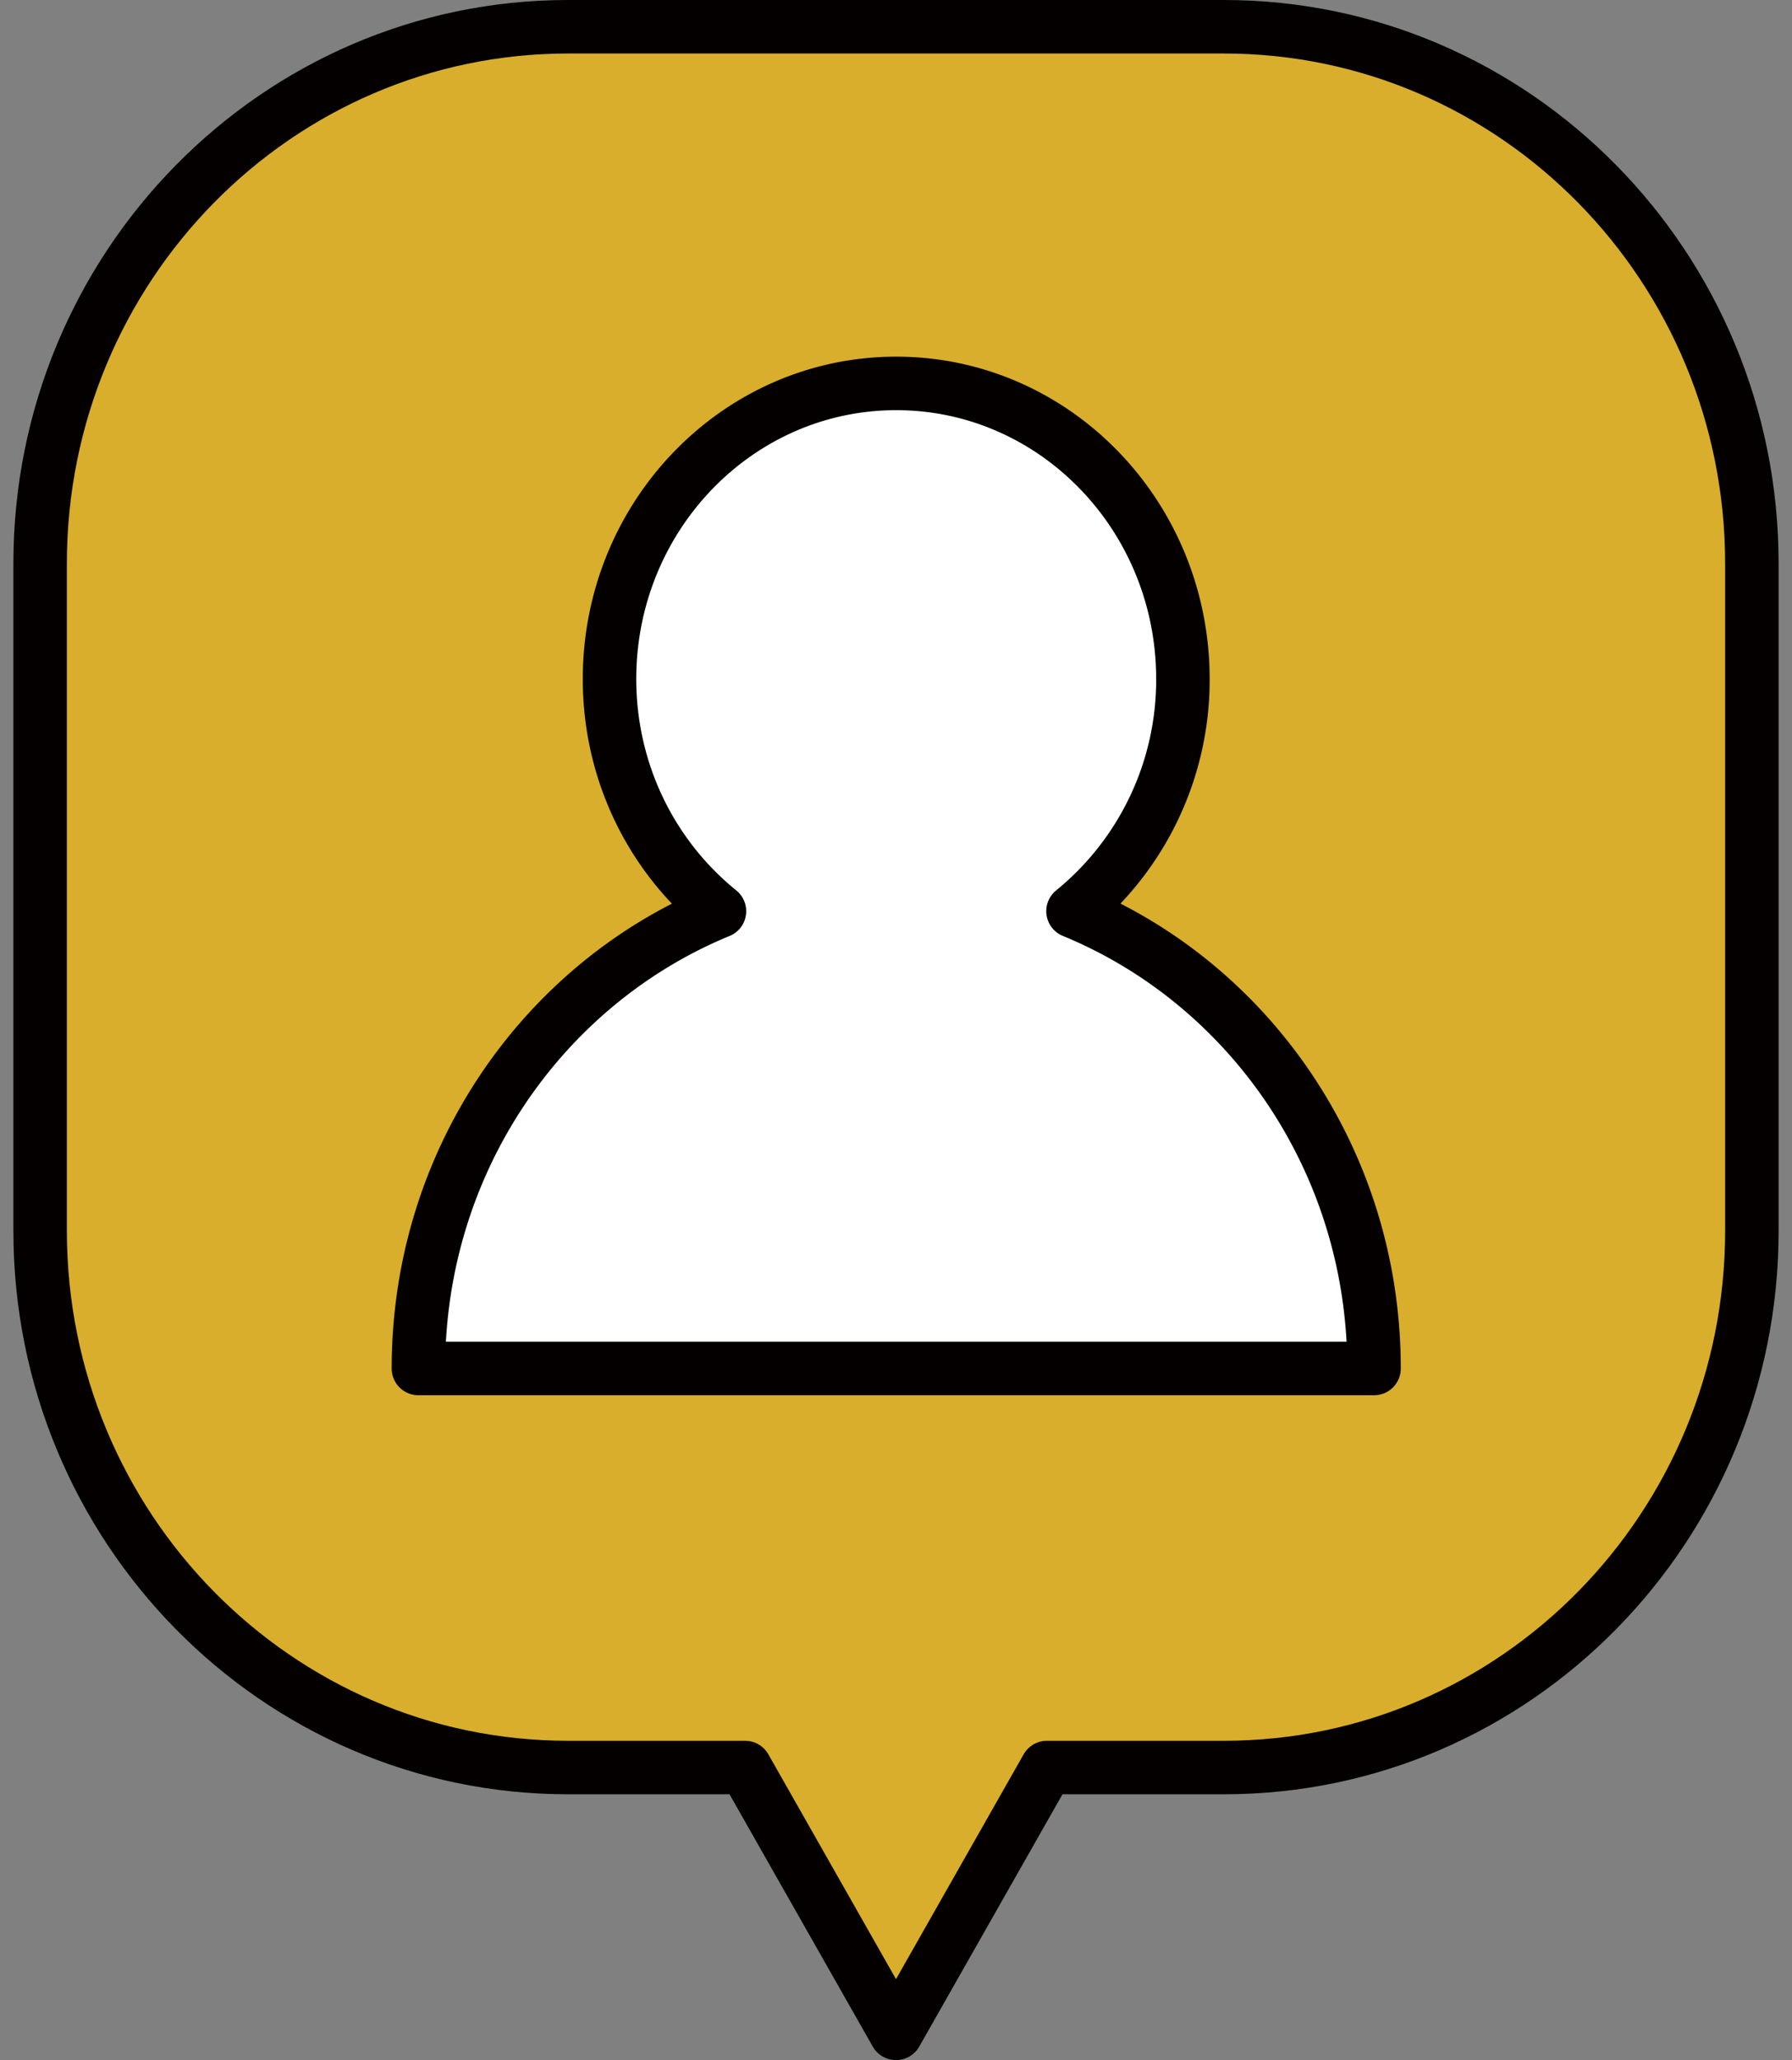
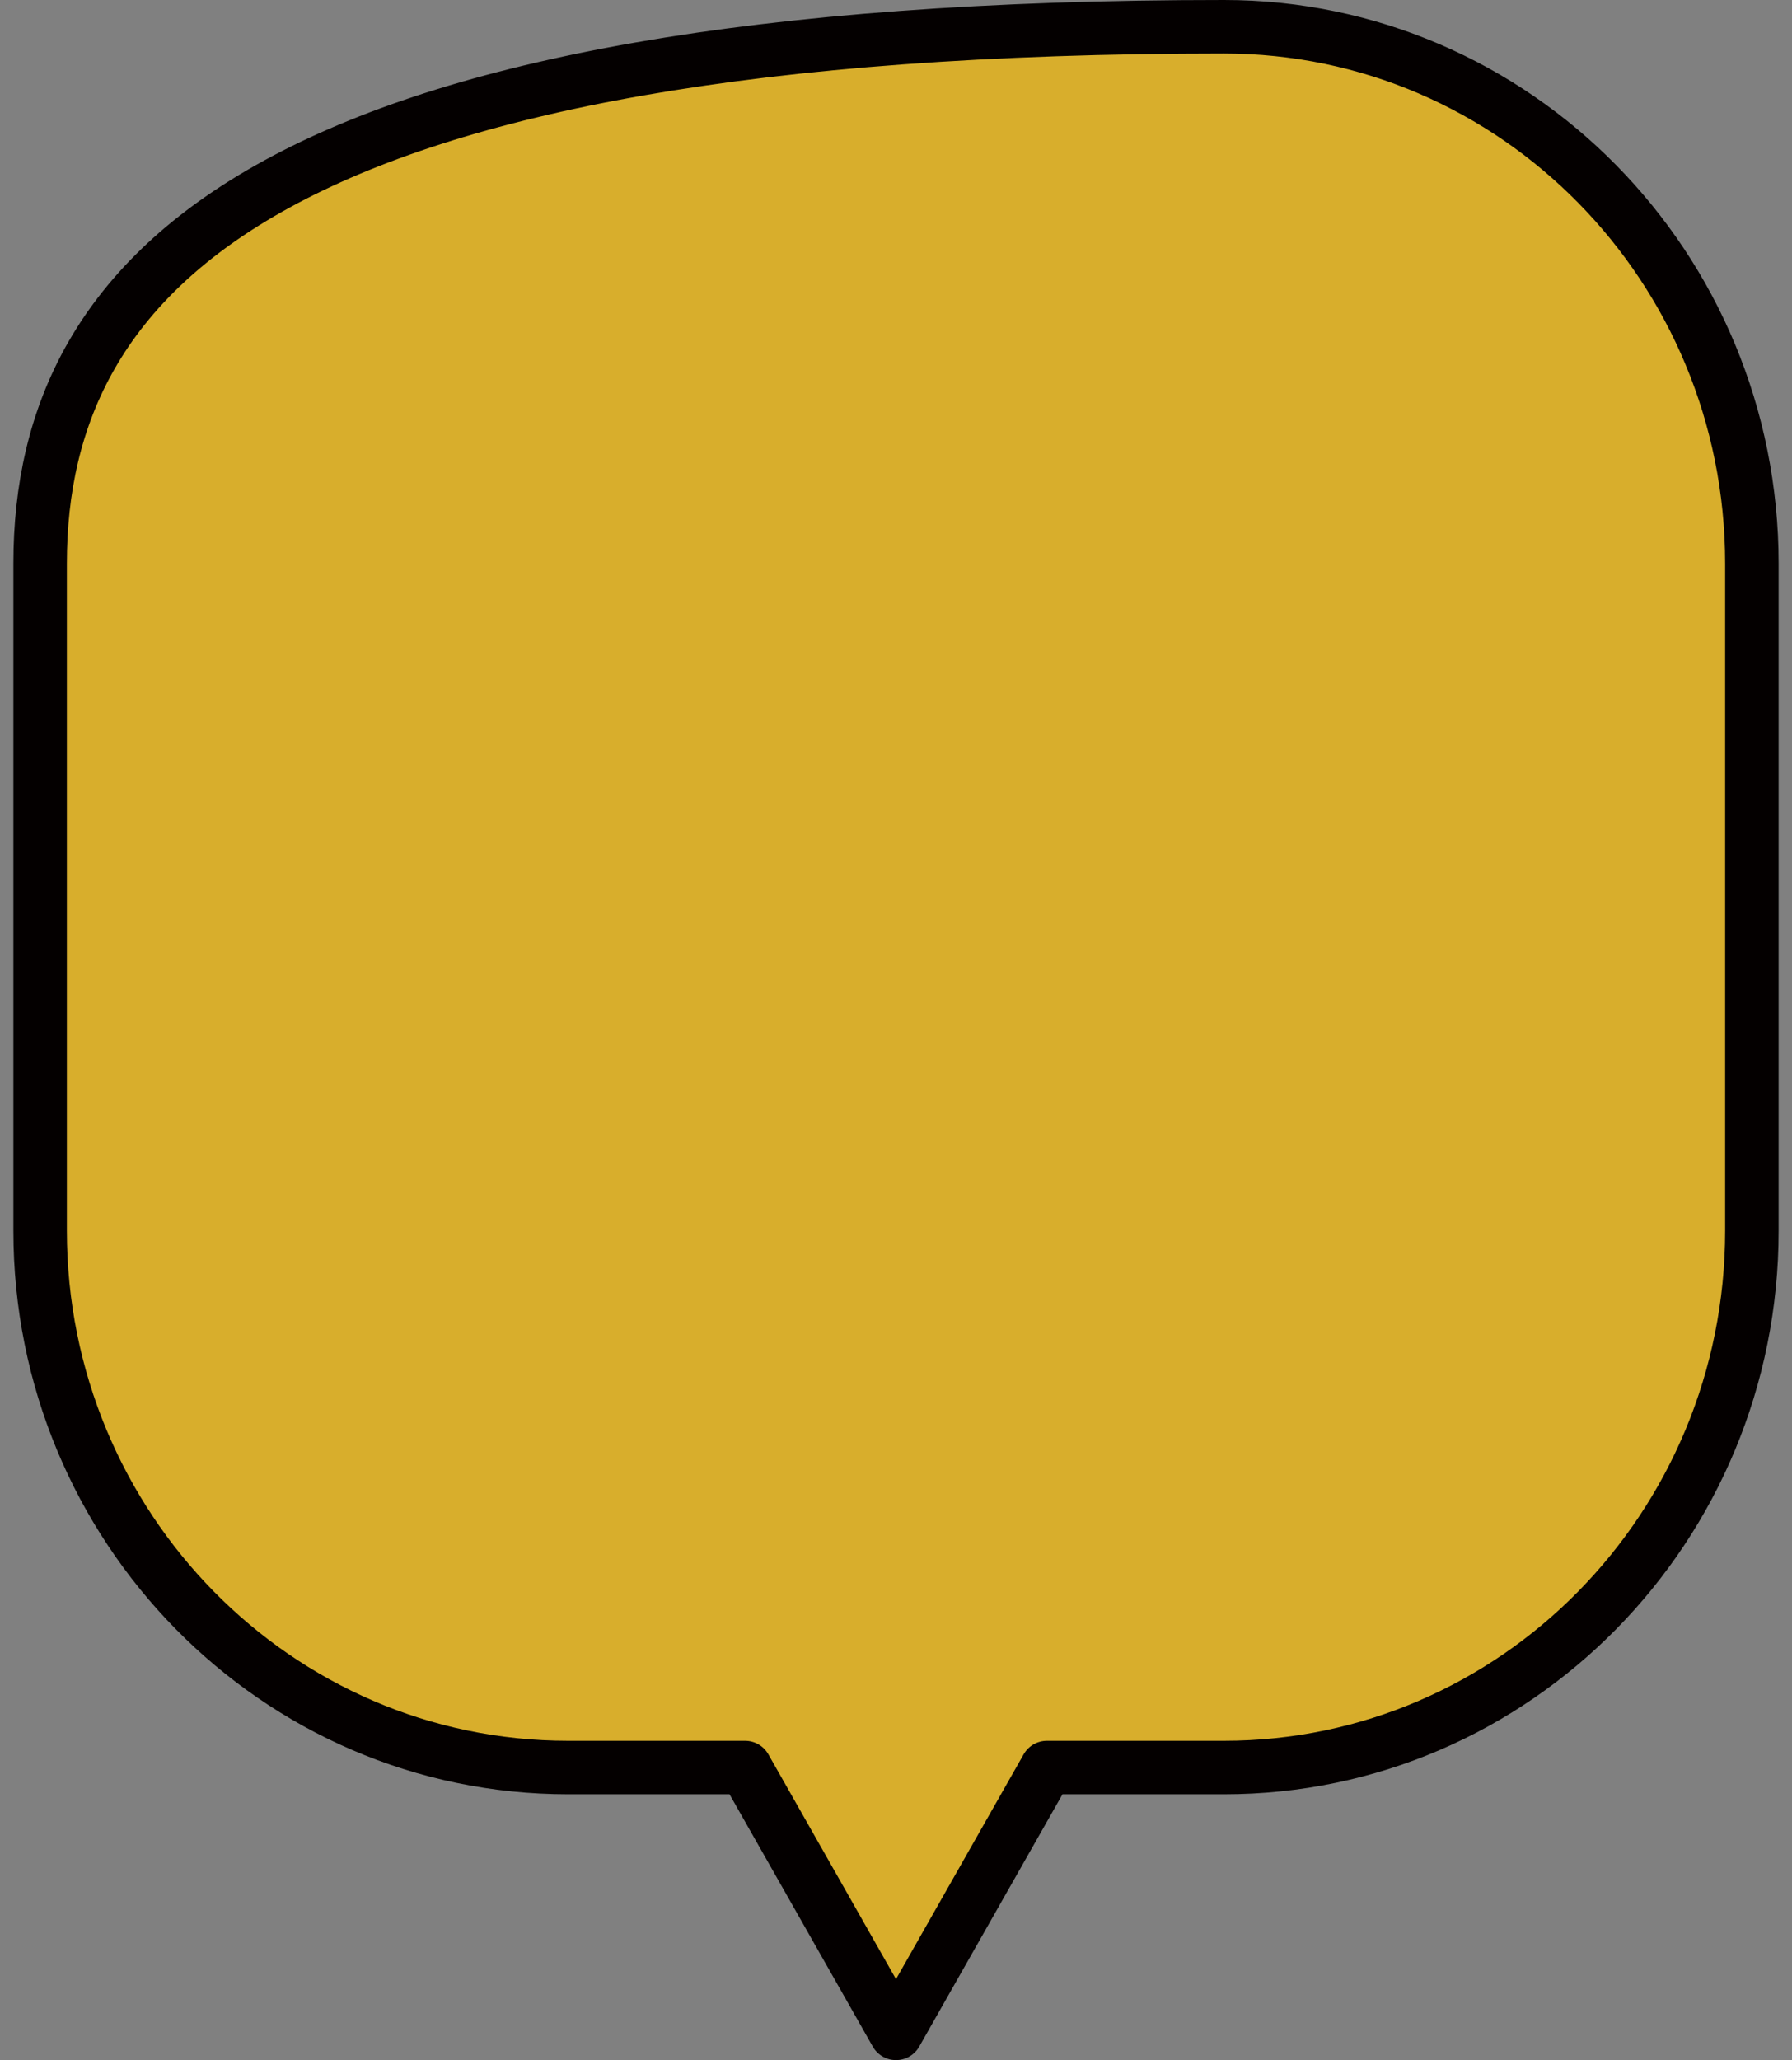
<svg xmlns="http://www.w3.org/2000/svg" width="67" height="77" fill="none">
  <rect width="100%" height="100%" fill="#808080" stroke="none" />
-   <path d="M45.775 1H21.24C10.343 1 1.5 9.99 1.5 21.067v24.931c0 11.086 8.843 20.067 19.74 20.067h6.618L33.5 76l5.642-9.935h6.618c10.904 0 19.74-8.989 19.74-20.066V21.067C65.5 9.982 56.657 1 45.76 1h.015z" fill="#D8AE2C" stroke="#040000" stroke-width="2" stroke-linejoin="round" />
-   <path d="M40.118 34.057a11.143 11.143 0 004.109-8.679c0-6.098-4.801-11.047-10.719-11.047-5.918 0-10.719 4.949-10.719 11.047 0 3.526 1.608 6.659 4.11 8.68-6.588 2.708-11.255 9.336-11.255 17.092h35.729c0-7.756-4.66-14.384-11.255-17.093z" fill="#fff" stroke="#040000" stroke-width="2" stroke-linejoin="round" />
+   <path d="M45.775 1C10.343 1 1.5 9.99 1.5 21.067v24.931c0 11.086 8.843 20.067 19.74 20.067h6.618L33.5 76l5.642-9.935h6.618c10.904 0 19.74-8.989 19.74-20.066V21.067C65.5 9.982 56.657 1 45.76 1h.015z" fill="#D8AE2C" stroke="#040000" stroke-width="2" stroke-linejoin="round" />
</svg>